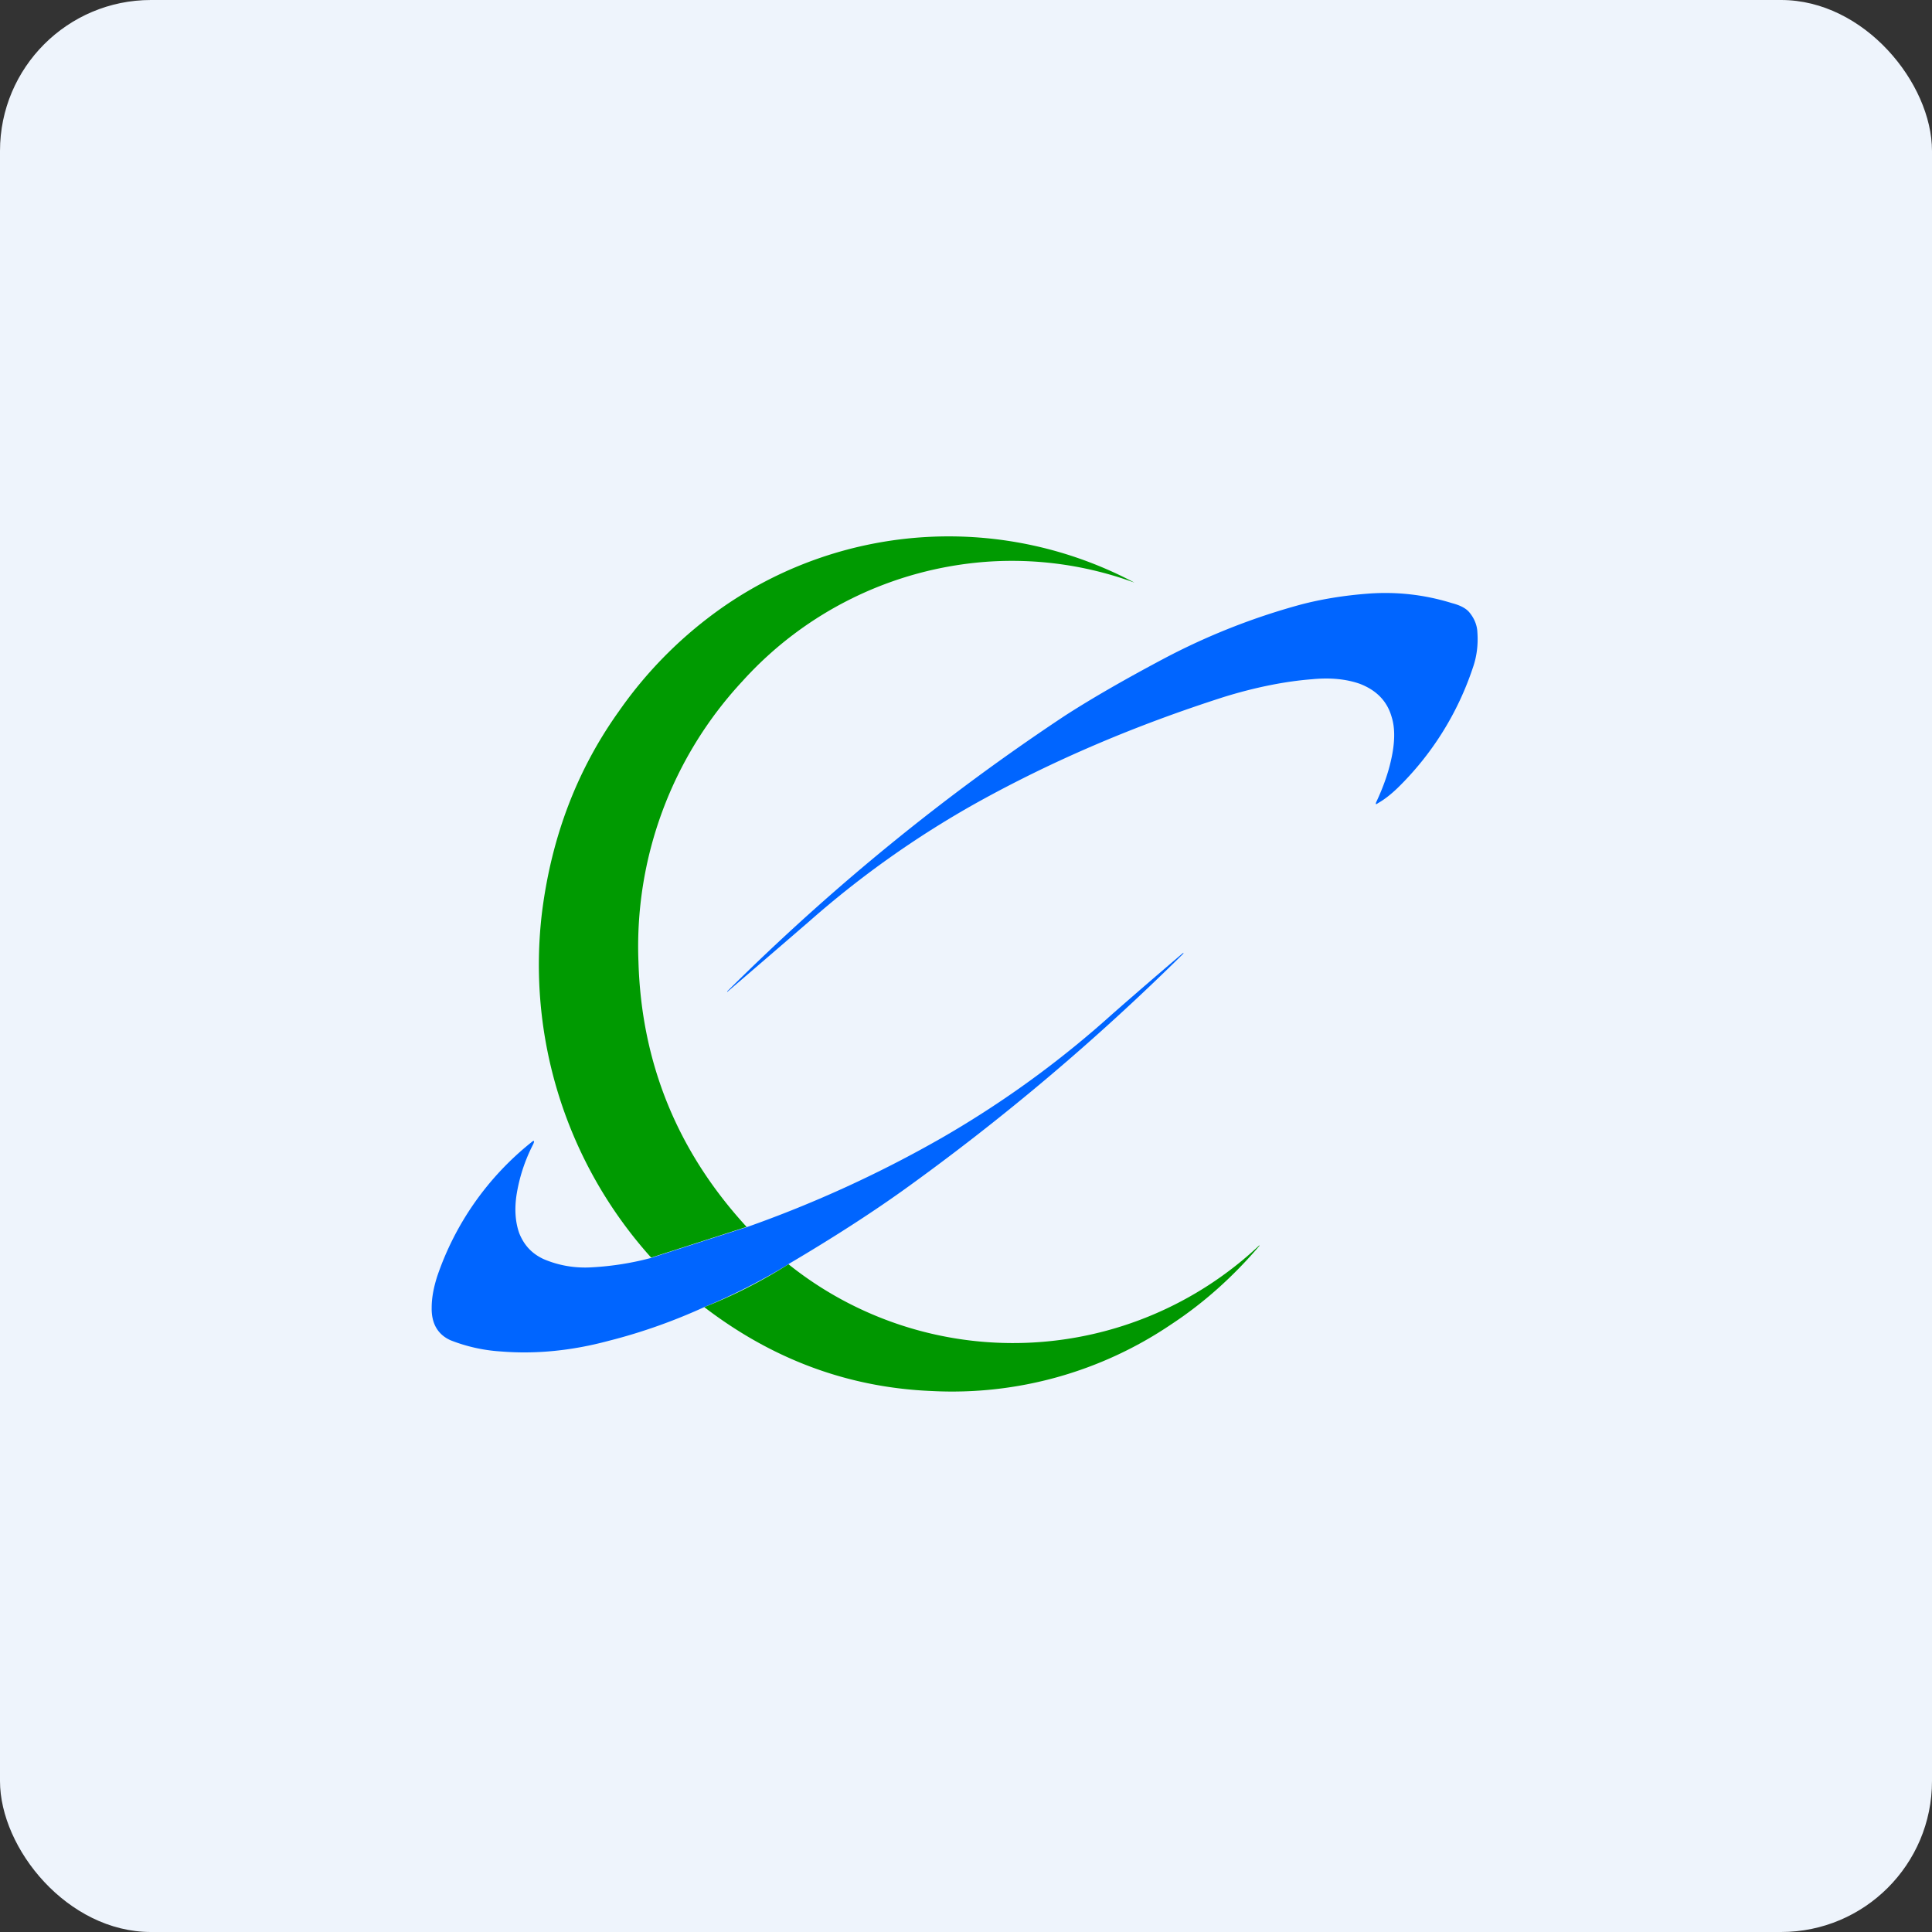
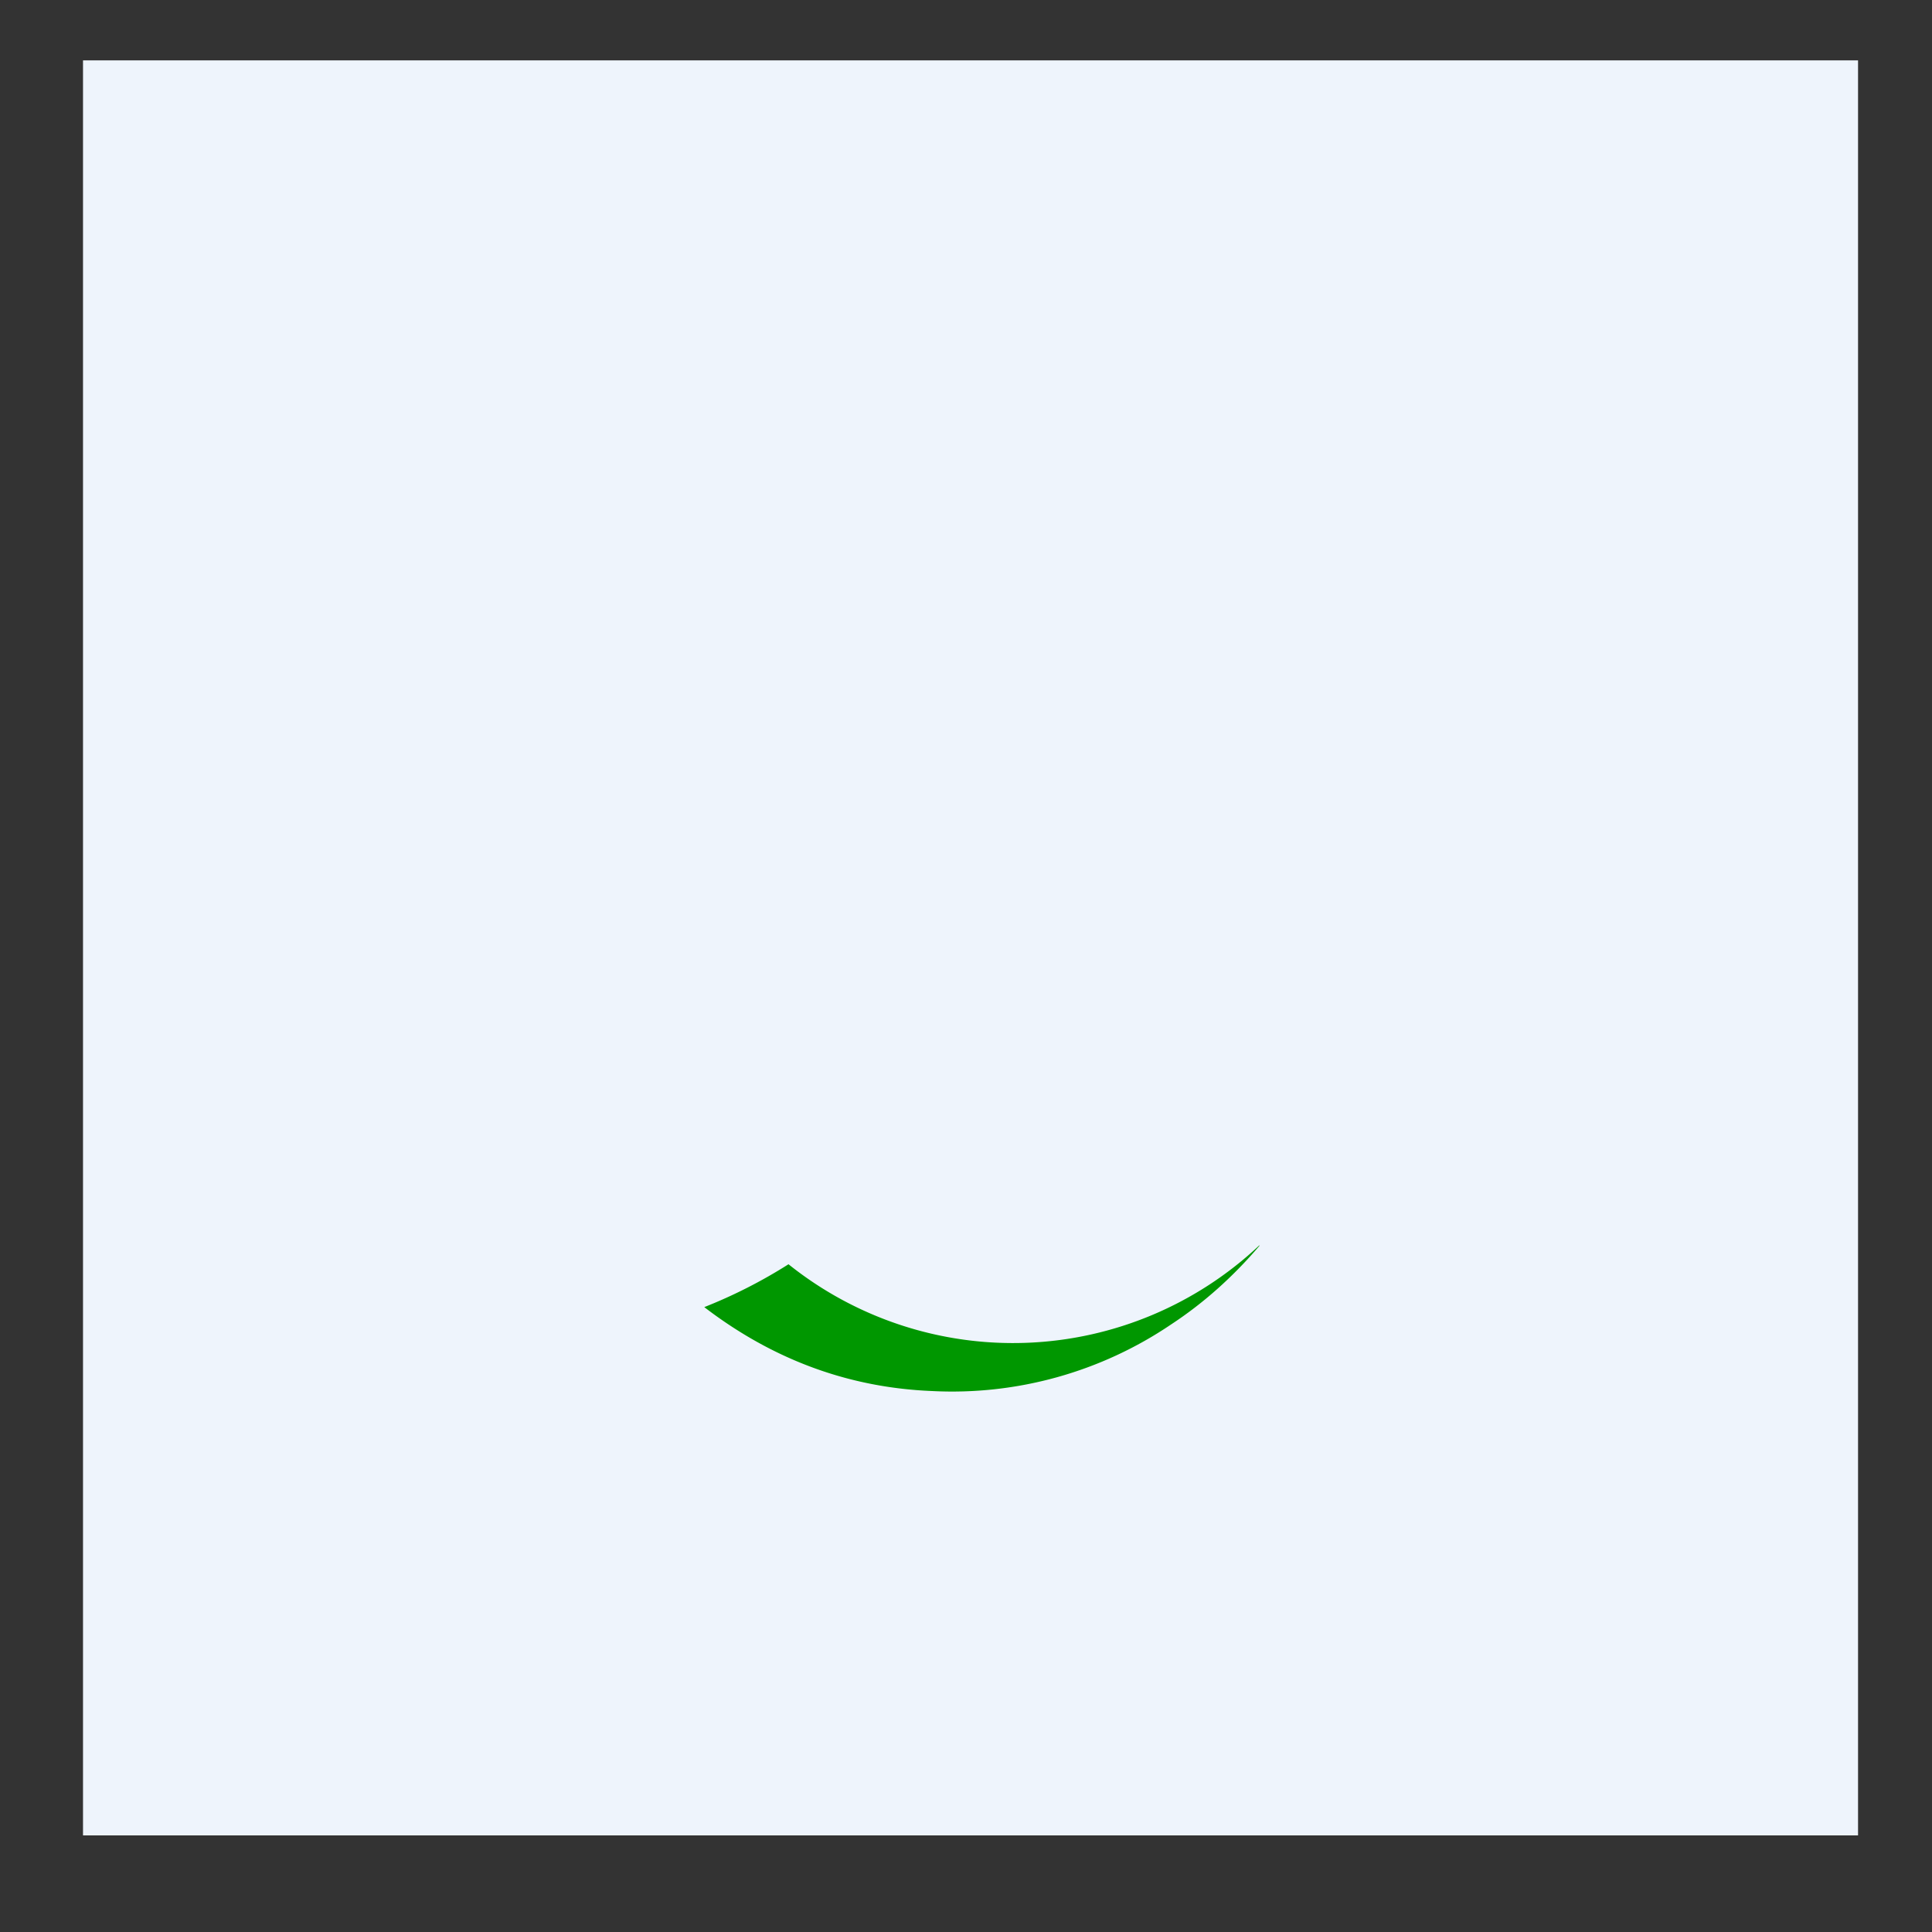
<svg xmlns="http://www.w3.org/2000/svg" width="64" height="64" viewBox="0 0 64 64">
  <rect x="0" y="0" width="64" height="64" fill="#333333" stroke="none" />
-   <rect x="0" y="0" width="64" height="64" rx="5" ry="5" fill="#eef4fc" />
  <path fill="#eef4fc" d="M 2.75,2 L 61.55,2 L 61.55,60.80 L 2.75,60.80 L 2.75,2" />
-   <path d="M 24.74,40.64 L 21.57,41.66 A 14.51,14.51 0 0,1 17.96,30.18 C 18.28,27.70 19.12,25.49 20.51,23.55 A 13.89,13.89 0 0,1 24.02,20.06 A 13.12,13.12 0 0,1 37.58,19.30 A 11.79,11.79 0 0,0 32.67,18.61 A 12.09,12.09 0 0,0 24.59,22.57 A 12.90,12.90 0 0,0 21.15,31.87 C 21.25,35.23 22.45,38.16 24.74,40.65 L 24.74,40.64" fill="#009a01" />
-   <path d="M 45.64,26.61 C 45.58,26.66 45.56,26.64 45.59,26.57 C 45.83,26.06 45.99,25.59 46.08,25.18 C 46.21,24.61 46.22,24.13 46.10,23.75 C 45.95,23.22 45.59,22.86 45.04,22.65 C 44.61,22.50 44.09,22.44 43.47,22.50 C 42.56,22.57 41.58,22.77 40.57,23.08 C 37.63,24.02 34.90,25.18 32.36,26.59 A 32.02,32.02 0 0,0 26.82,30.51 A 1021.18,1021.18 0 0,1 24.09,32.86 L 24.09,32.84 C 27.58,29.37 31.32,26.33 35.29,23.70 C 36.16,23.14 37.25,22.51 38.57,21.81 A 22.09,22.09 0 0,1 43.08,20.03 C 43.76,19.85 44.54,19.72 45.39,19.66 C 46.29,19.60 47.20,19.70 48.10,19.98 C 48.37,20.05 48.56,20.15 48.67,20.28 C 48.83,20.47 48.93,20.70 48.94,20.94 C 48.97,21.36 48.92,21.75 48.79,22.12 A 9.96,9.96 0 0,1 46.29,26.11 C 46.08,26.31 45.87,26.48 45.64,26.61 M 26.12,41.88 A 21,21 0 0,1 23.33,43.30 C 22.32,43.76 21.26,44.14 20.15,44.42 C 18.92,44.75 17.73,44.86 16.61,44.77 A 5.46,5.46 0 0,1 14.93,44.40 C 14.50,44.21 14.29,43.84 14.30,43.32 C 14.30,43 14.36,42.67 14.48,42.29 A 9.66,9.66 0 0,1 17.59,37.85 C 17.69,37.76 17.72,37.78 17.66,37.91 A 5.54,5.54 0 0,0 17.11,39.59 C 17.04,40.06 17.07,40.48 17.20,40.85 C 17.36,41.25 17.62,41.53 18.01,41.71 C 18.50,41.92 19.05,42.02 19.63,41.98 A 9.61,9.61 0 0,0 21.57,41.67 L 24.74,40.65 A 39.44,39.44 0 0,0 31.22,37.68 A 33.22,33.22 0 0,0 36.86,33.58 A 208.59,208.59 0 0,1 39.20,31.56 L 39.20,31.59 A 77.20,77.20 0 0,1 29.89,39.45 C 28.81,40.22 27.55,41.03 26.11,41.88 L 26.12,41.88" fill="#0065ff" />
  <path d="M 23.33,43.30 A 16.64,16.64 0 0,0 26.12,41.88 A 11.90,11.90 0 0,0 41.72,41.25 L 41.72,41.27 C 40.85,42.29 39.88,43.16 38.80,43.87 A 12.94,12.94 0 0,1 30.88,46.08 C 28.12,45.97 25.60,45.04 23.33,43.30 L 23.33,43.30" fill="#009700" />
</svg>